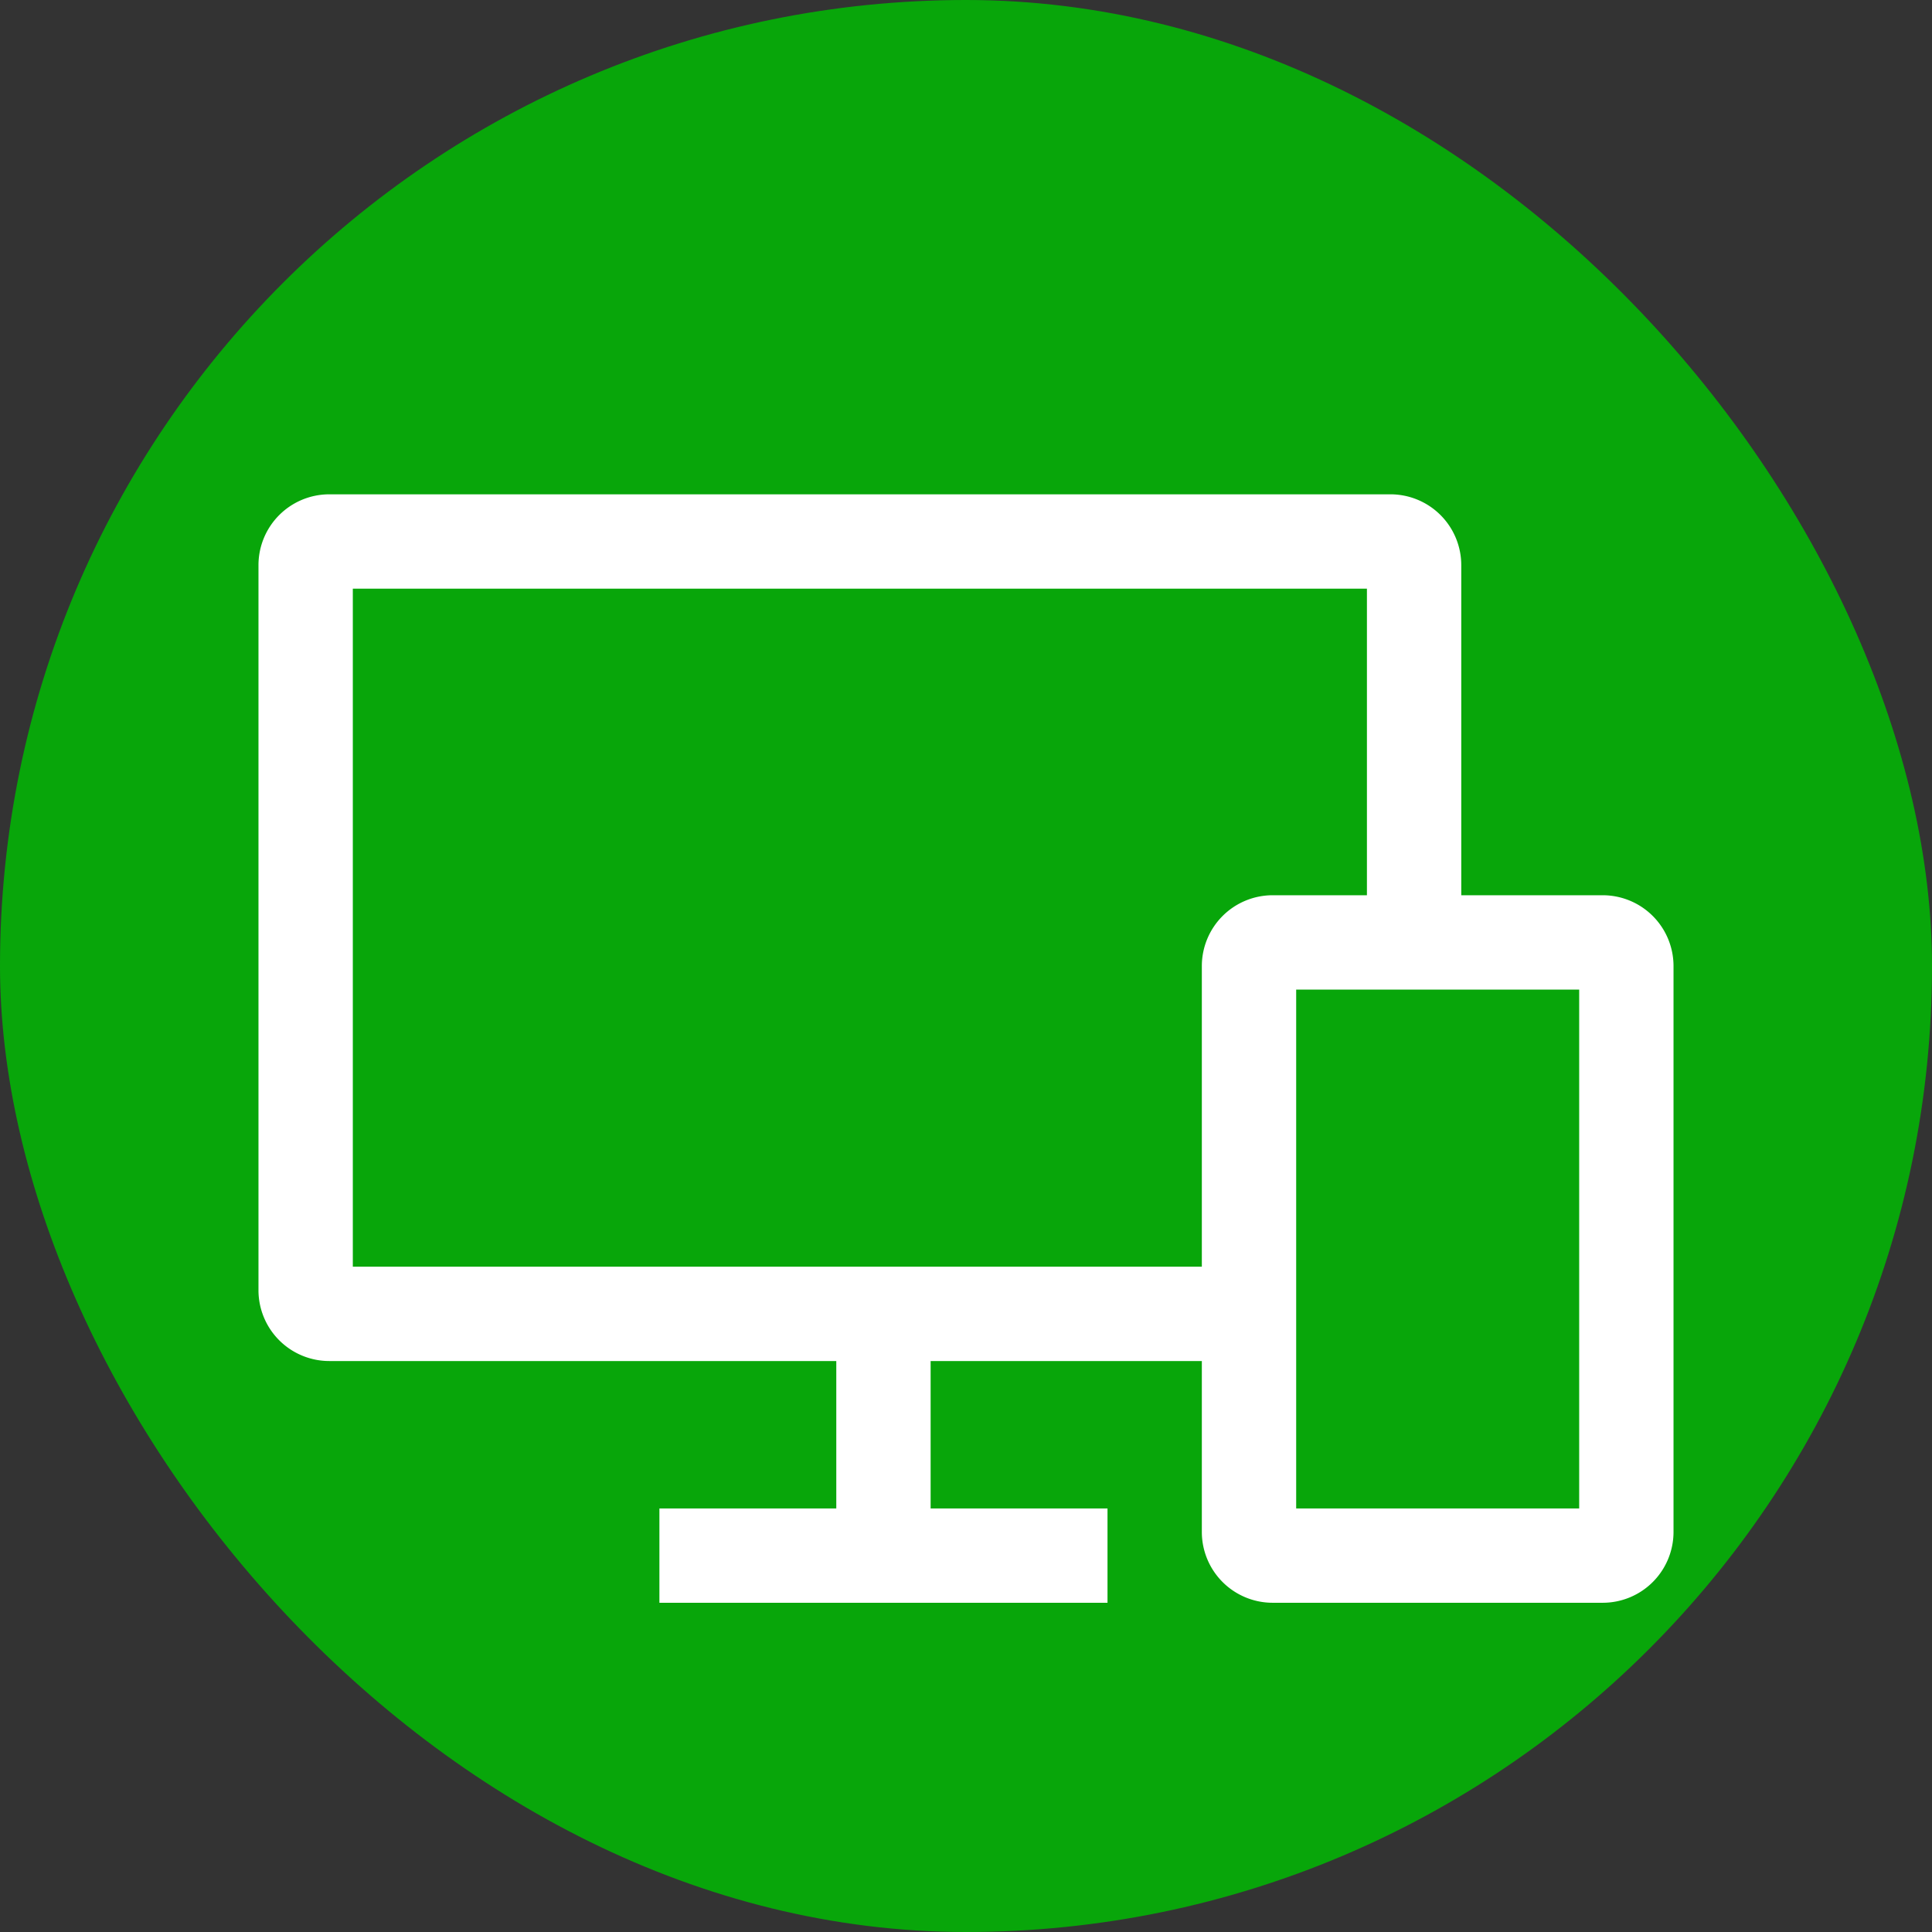
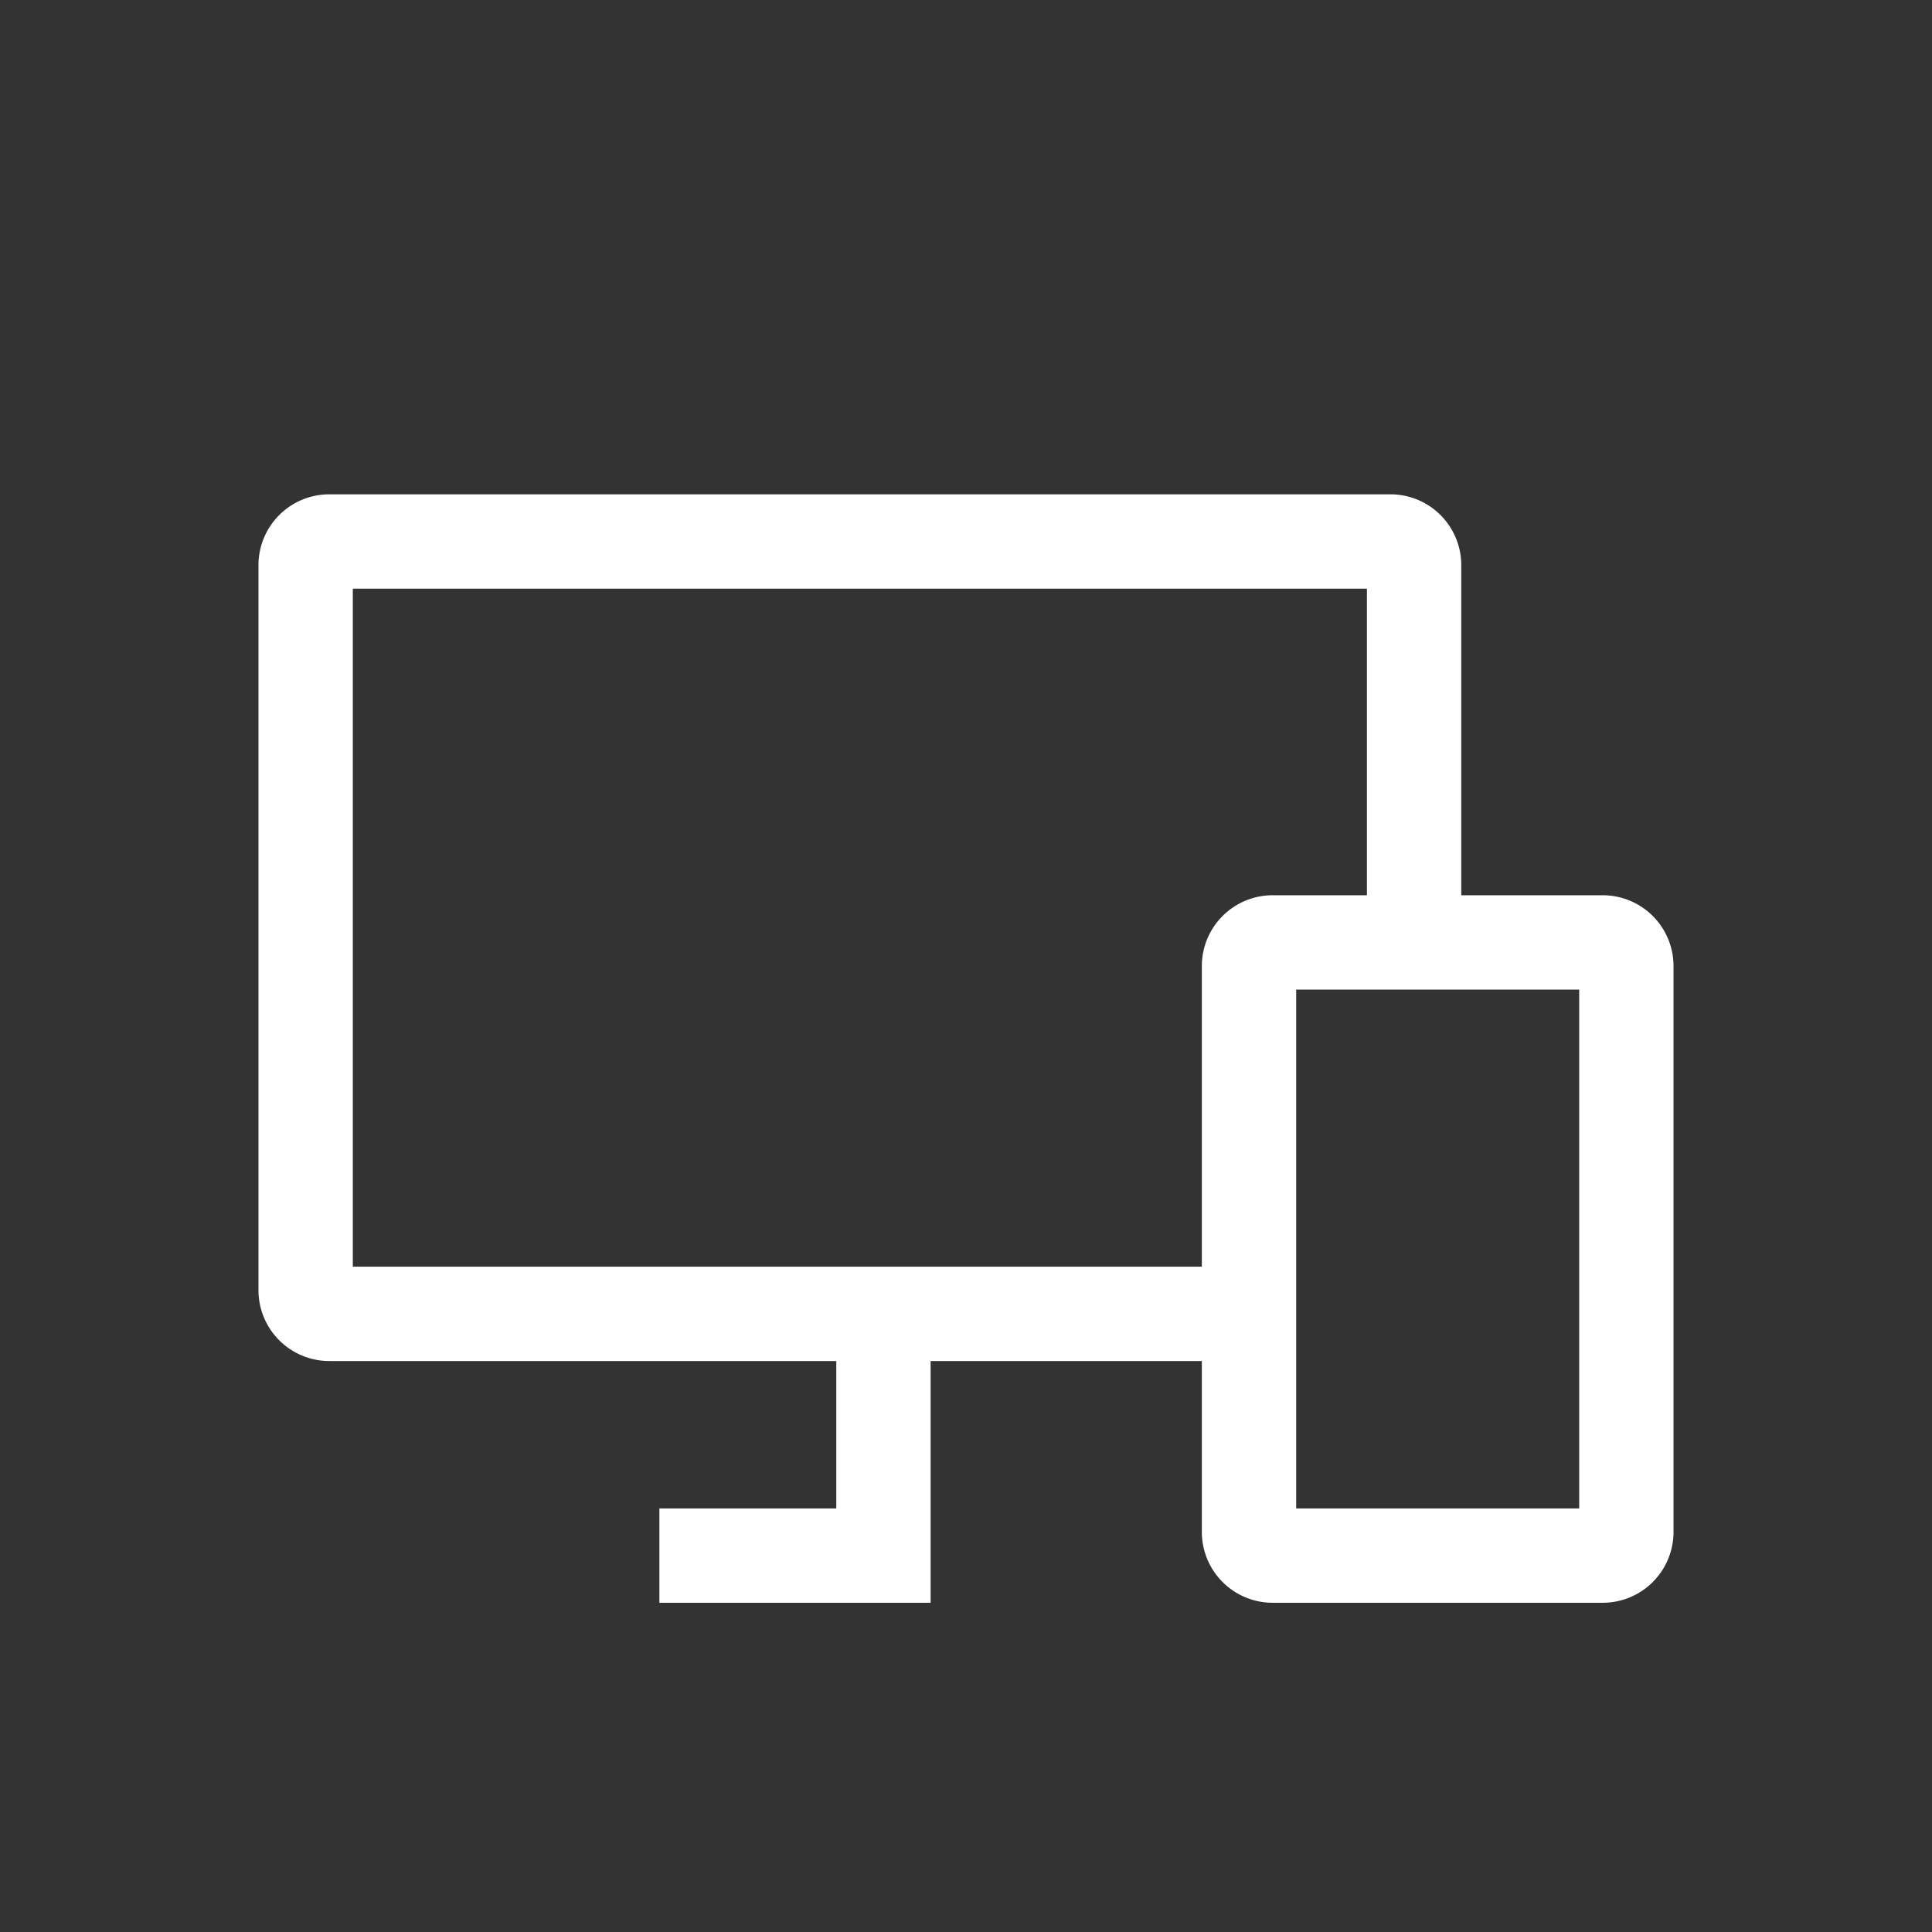
<svg xmlns="http://www.w3.org/2000/svg" width="196px" height="196px" viewBox="-71.68 -71.68 655.36 655.36" fill="#000000">
  <rect x="-71.68" y="-71.68" width="655.36" height="655.36" fill="#333333" stroke="none" />
  <g id="SVGRepo_bgCarrier" stroke-width="0">
-     <rect x="-71.68" y="-71.68" width="655.36" height="655.36" rx="327.68" fill="#08a60a" />
-   </g>
+     </g>
  <g id="SVGRepo_tracerCarrier" stroke-linecap="round" stroke-linejoin="round" />
  <g id="SVGRepo_iconCarrier">
-     <path fill="#ffffff" d="M472,232H424V120a24.028,24.028,0,0,0-24-24H40a24.028,24.028,0,0,0-24,24V366a24.028,24.028,0,0,0,24,24H212v50H152v32H304V440H244V390h92v58a24.027,24.027,0,0,0,24,24H472a24.027,24.027,0,0,0,24-24V256A24.027,24.027,0,0,0,472,232ZM336,256V358H48V128H392V232H360A24.027,24.027,0,0,0,336,256ZM464,440H368V264h96Z" class="ci-primary" />
+     <path fill="#ffffff" d="M472,232H424V120a24.028,24.028,0,0,0-24-24H40a24.028,24.028,0,0,0-24,24V366a24.028,24.028,0,0,0,24,24H212v50H152v32H304H244V390h92v58a24.027,24.027,0,0,0,24,24H472a24.027,24.027,0,0,0,24-24V256A24.027,24.027,0,0,0,472,232ZM336,256V358H48V128H392V232H360A24.027,24.027,0,0,0,336,256ZM464,440H368V264h96Z" class="ci-primary" />
  </g>
</svg>